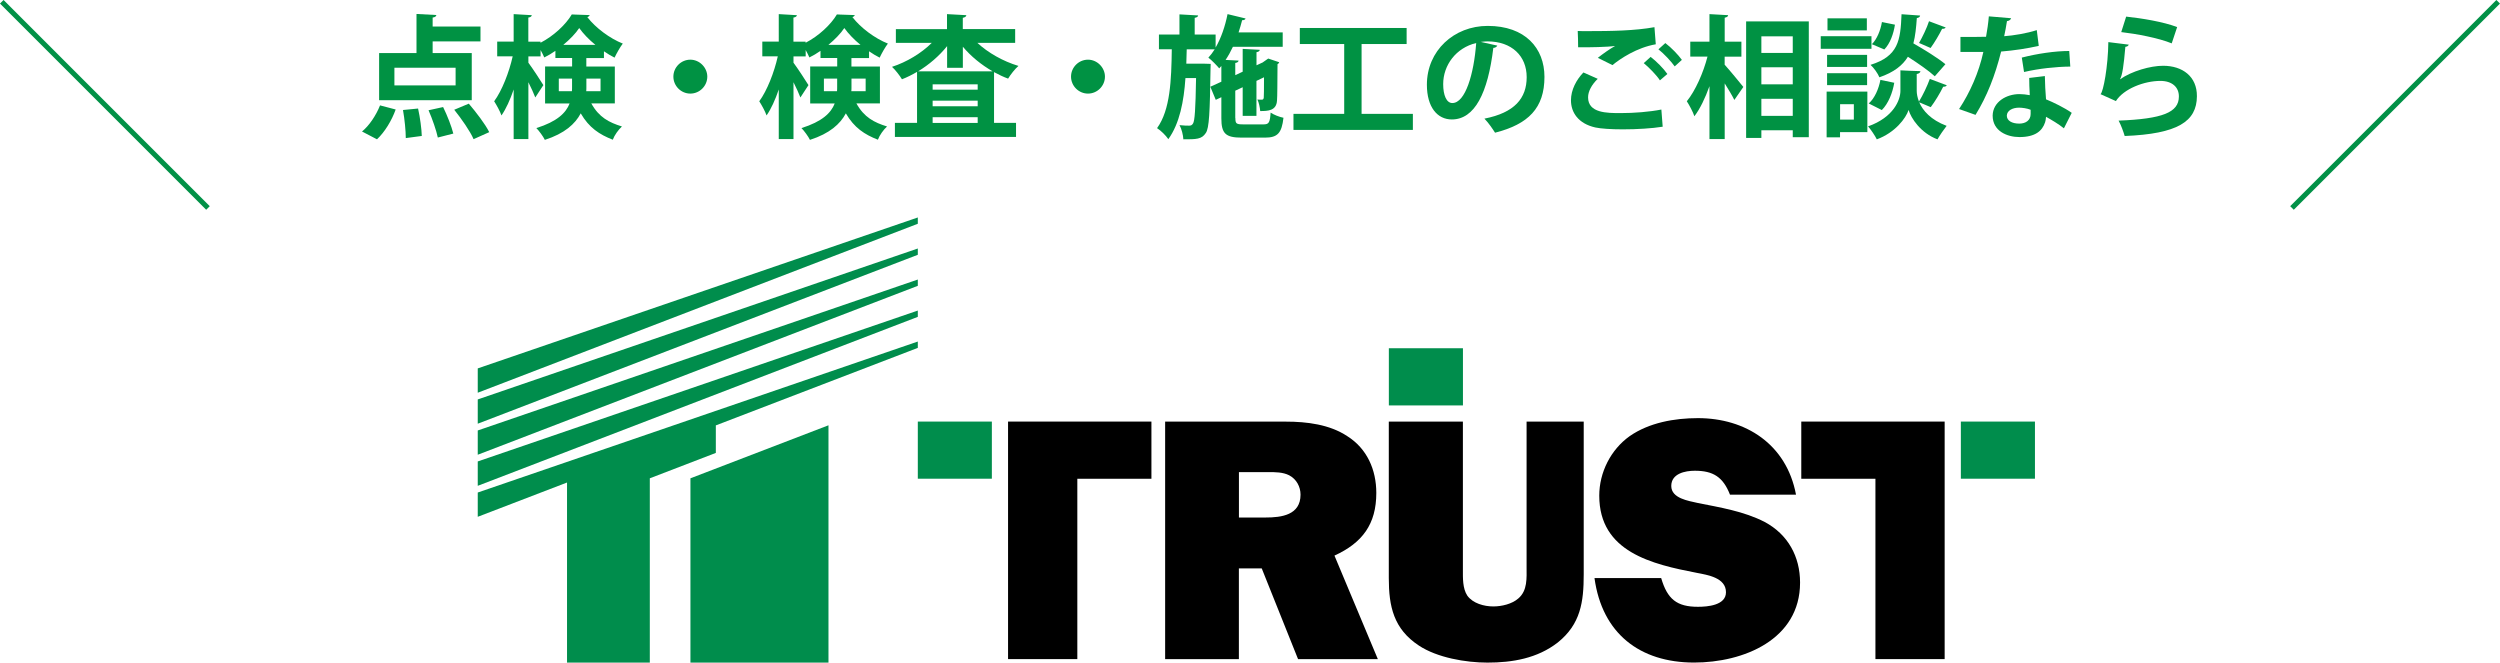
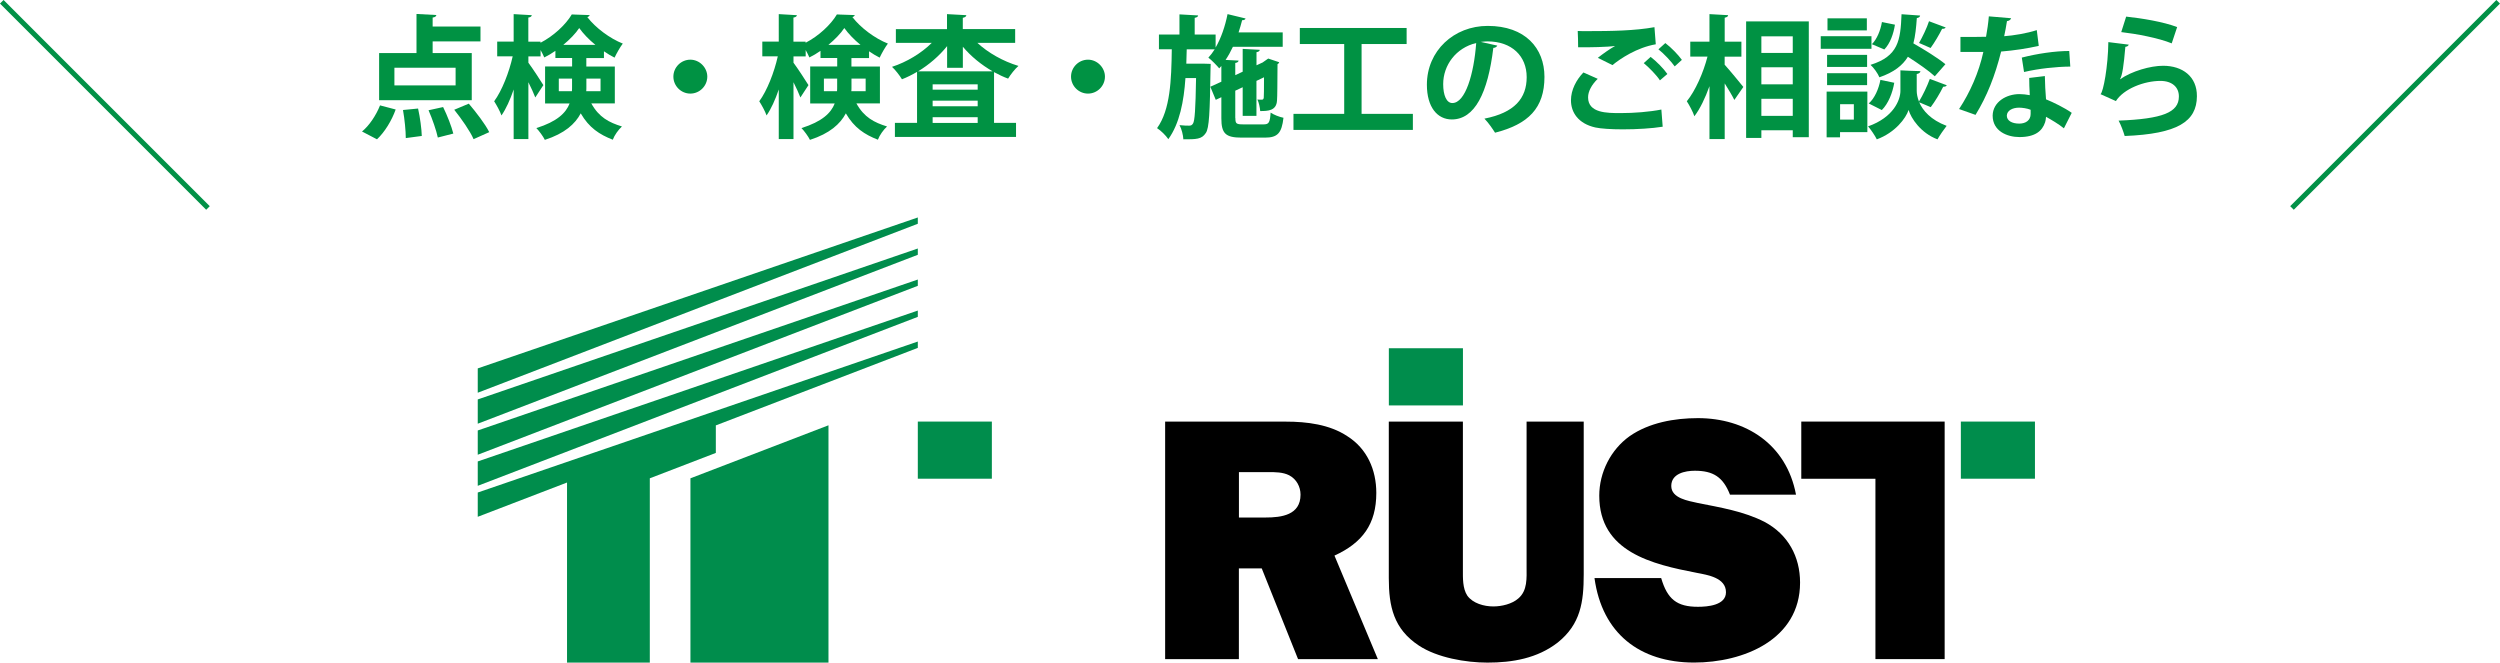
<svg xmlns="http://www.w3.org/2000/svg" width="492.26" height="130.47" viewBox="0 0 492.26 130.47">
  <defs>
    <style>.d{fill:none;stroke:#019147;stroke-miterlimit:10;}.e{fill:#009243;}.f{fill:#008d4c;}</style>
  </defs>
  <g id="a" />
  <g id="b">
    <g id="c">
      <g>
        <g>
          <path class="e" d="M77.91,21.56c-.78,2.19-2.17,4.46-3.68,5.87l-2.95-1.54c1.38-1.1,2.77-3.16,3.55-5.14l3.08,.81Zm14.98-11.12v9.29h-18.24V10.45h7.36V2.75l3.91,.21c-.03,.26-.23,.42-.73,.5v1.77h9.42v2.92h-9.42v2.3h7.7Zm-3.18,6.37v-3.47h-12.05v3.47h12.05Zm-9.81,10.38c0-1.41-.23-3.73-.55-5.53l2.97-.29c.39,1.75,.7,4.04,.73,5.4l-3.16,.42Zm6.31-.1c-.29-1.38-1.07-3.65-1.83-5.38l2.87-.63c.81,1.64,1.67,3.84,2.01,5.22l-3.05,.78Zm7.04,.31c-.68-1.57-2.37-3.99-3.81-5.79l2.87-1.2c1.44,1.7,3.24,4.02,4.02,5.61l-3.08,1.38Z" />
          <path class="e" d="M121.07,20.36h-4.64c1.51,2.74,3.5,3.76,6.03,4.54-.7,.65-1.46,1.7-1.8,2.61-2.61-1.02-4.67-2.35-6.31-5.19-1.1,2.09-3.18,3.97-7.07,5.22-.29-.63-1.17-1.83-1.67-2.32,4.07-1.28,5.82-2.97,6.55-4.85h-4.83v-7.28h5.32v-1.67h-3.29v-1.41c-.7,.5-1.46,.94-2.19,1.3-.18-.42-.44-.94-.73-1.46v1.25h-2.4v1.25c.7,.91,2.56,3.76,2.95,4.41l-1.59,2.43c-.29-.76-.81-1.91-1.36-3v11.19h-2.9v-9.76c-.68,2.01-1.51,3.83-2.4,5.11-.29-.83-.97-2.06-1.44-2.79,1.54-2.09,2.95-5.71,3.65-8.85h-3.05v-2.9h3.24V2.78l3.57,.21c-.03,.24-.21,.39-.68,.47v4.75h2.4v.21c2.58-1.33,4.98-3.58,6.16-5.58,.1,0,.21,.03,3.52,.13-.05,.18-.23,.34-.47,.39,1.59,2.09,4.46,4.23,6.99,5.22-.57,.76-1.2,1.88-1.62,2.77-.68-.34-1.38-.76-2.09-1.25v1.33h-3.47v1.67h5.61v7.28Zm-11.04-2.4h2.58c.03-.29,.03-.6,.03-.89v-1.59h-2.61v2.48Zm7.2-9.13c-1.28-1.04-2.4-2.22-3.18-3.31-.73,1.1-1.85,2.24-3.13,3.31h6.31Zm1.02,6.65h-2.79v1.67c0,.26,0,.55-.03,.81h2.82v-2.48Z" />
          <path class="e" d="M139.27,15.09c0,1.83-1.51,3.34-3.34,3.34s-3.34-1.51-3.34-3.34,1.51-3.34,3.34-3.34,3.34,1.57,3.34,3.34Z" />
          <path class="e" d="M173.27,20.36h-4.64c1.51,2.74,3.5,3.76,6.03,4.54-.7,.65-1.46,1.7-1.8,2.61-2.61-1.02-4.67-2.35-6.31-5.19-1.1,2.09-3.18,3.97-7.07,5.22-.29-.63-1.17-1.83-1.67-2.32,4.07-1.28,5.82-2.97,6.55-4.85h-4.83v-7.28h5.32v-1.67h-3.29v-1.41c-.7,.5-1.46,.94-2.19,1.3-.18-.42-.44-.94-.73-1.46v1.25h-2.4v1.25c.7,.91,2.56,3.76,2.95,4.41l-1.59,2.43c-.29-.76-.81-1.91-1.36-3v11.19h-2.9v-9.76c-.68,2.01-1.51,3.83-2.4,5.11-.29-.83-.97-2.06-1.44-2.79,1.54-2.09,2.95-5.71,3.65-8.85h-3.05v-2.9h3.24V2.78l3.57,.21c-.03,.24-.21,.39-.68,.47v4.75h2.4v.21c2.58-1.33,4.98-3.58,6.16-5.58,.1,0,.21,.03,3.52,.13-.05,.18-.23,.34-.47,.39,1.59,2.09,4.46,4.23,6.99,5.22-.57,.76-1.2,1.88-1.62,2.77-.68-.34-1.38-.76-2.09-1.25v1.33h-3.47v1.67h5.61v7.28Zm-11.04-2.4h2.58c.03-.29,.03-.6,.03-.89v-1.59h-2.61v2.48Zm7.2-9.13c-1.28-1.04-2.4-2.22-3.18-3.31-.73,1.1-1.85,2.24-3.13,3.31h6.31Zm1.02,6.65h-2.79v1.67c0,.26,0,.55-.03,.81h2.82v-2.48Z" />
          <path class="e" d="M199.89,8.44h-7.44c2.11,1.96,5.06,3.63,8.09,4.54-.68,.57-1.57,1.72-2.04,2.5-.94-.34-1.85-.78-2.77-1.28v9.99h4.33v2.77h-23.85v-2.77h4.36V14.15c-.97,.57-1.96,1.07-2.97,1.46-.44-.73-1.3-1.85-1.96-2.45,2.9-.94,5.79-2.69,7.83-4.72h-7.07v-2.71h10.07V2.78l3.81,.21c-.03,.26-.23,.42-.7,.52v2.22h10.31v2.71Zm-13.41,.65c-1.54,1.93-3.55,3.65-5.71,4.96h14.69c-2.22-1.28-4.28-2.95-5.87-4.85v4.15h-3.1v-4.25Zm6.03,8.56v-1.04h-8.87v1.04h8.87Zm-8.87,2.17v1.1h8.87v-1.1h-8.87Zm0,4.38h8.87v-1.12h-8.87v1.12Z" />
          <path class="e" d="M217.57,15.09c0,1.83-1.51,3.34-3.34,3.34s-3.34-1.51-3.34-3.34,1.51-3.34,3.34-3.34,3.34,1.57,3.34,3.34Z" />
          <path class="e" d="M243.25,23.26c0,1.07,.18,1.23,1.51,1.23h4.07c1.02,0,1.23-.37,1.36-2.32,.6,.42,1.72,.86,2.53,1.02-.34,3.03-1.17,3.91-3.65,3.91h-4.59c-3.18,0-3.99-.83-3.99-3.81v-4.15l-1.1,.52-1.07-2.58,2.17-.99v-3.1l-.42,.47c-.47-.57-1.49-1.62-2.14-2.11,.44-.47,.86-1.02,1.25-1.64h-5.51l-.08,2.82h3.26l1.54,.05c0,.26,0,.6-.03,.94-.13,8.64-.26,11.74-.94,12.68-.81,1.23-1.85,1.23-4.41,1.23-.05-.86-.34-2.04-.76-2.79,.81,.1,1.54,.1,1.9,.1,.34,0,.55-.08,.76-.42,.34-.52,.5-2.77,.6-8.95h-2.09c-.31,4.59-1.15,8.95-3.37,12.03-.5-.73-1.44-1.67-2.22-2.17,2.61-3.6,2.82-9.45,2.9-15.53h-2.53v-2.9h4.04V2.83l3.68,.21c-.03,.23-.21,.39-.68,.47v3.29h4.12v2.56c1.07-1.83,1.88-4.2,2.35-6.58l3.55,.86c-.08,.24-.31,.34-.68,.34-.21,.81-.44,1.62-.7,2.4h8.69v2.84h-9.81c-.42,.91-.91,1.8-1.44,2.58l2.56,.13c-.03,.26-.21,.39-.65,.47v2.4l1.46-.68v-4.49l3.37,.18c-.03,.23-.21,.39-.65,.47v2.58l1.3-.6h-.03l1.04-.73c.68,.24,1.36,.44,2.17,.73-.03,.13-.16,.29-.34,.37-.03,3.71-.03,6.34-.1,7.15-.1,2.06-1.85,2.09-3.31,2.09-.05-.71-.26-1.7-.55-2.27,.29,.03,.68,.03,.86,.03,.23,0,.34-.08,.39-.39,.03-.23,.05-1.62,.05-4.02l-1.49,.71v6.89h-2.71v-5.64l-1.46,.68v5.4Z" />
          <path class="e" d="M268.1,22.42h10.1v3.16h-23.51v-3.16h9.99V8.67h-8.74v-3.16h21.03v3.16h-8.87v13.75Z" />
          <path class="e" d="M294.82,8.99c-.1,.23-.42,.44-.78,.44-1.07,8.92-3.68,14.09-8.17,14.09-2.84,0-4.91-2.4-4.91-6.84,0-6.68,5.32-11.58,11.98-11.58,7.38,0,11.17,4.38,11.17,10.04,0,6.13-3.16,9.32-9.73,10.99-.5-.78-1.23-1.88-2.09-2.77,5.95-1.17,8.32-4.02,8.32-8.17s-2.92-7.04-7.72-7.04c-.47,0-.89,.05-1.33,.1l3.26,.73Zm-4.15-.52c-3.97,.94-6.5,4.36-6.5,8.09,0,2.19,.65,3.73,1.8,3.73,2.56,0,4.25-5.71,4.7-11.82Z" />
          <path class="e" d="M327.39,24.95c-2.09,.34-5.11,.52-7.83,.52-2.27,0-4.33-.13-5.43-.37-3.37-.76-4.8-2.97-4.8-5.35,0-2.04,1.04-4.02,2.45-5.48l2.82,1.25c-1.2,1.17-1.9,2.48-1.9,3.65,0,3.1,3.73,3.1,6.39,3.1s5.66-.23,8.04-.7l.26,3.37Zm-12.76-13.57c.89-.71,2.3-1.72,3.34-2.3v-.03c-1.33,.21-5.04,.29-7.23,.26,0-.81-.03-2.48-.08-3.21,.5,.03,1.12,.03,1.83,.03,4.83,0,9.45-.08,13.28-.78l.26,3.37c-3.73,.65-6.97,2.82-8.53,4.1l-2.87-1.43Zm12.21,4.44c-.6-.97-2.22-2.61-3.18-3.39l1.36-1.23c1.12,.86,2.56,2.3,3.29,3.37l-1.46,1.25Zm2.92-2.74c-.65-.94-2.17-2.56-3.21-3.37l1.36-1.23c1.2,.91,2.53,2.3,3.26,3.31l-1.41,1.28Z" />
          <path class="e" d="M339.59,11.15v1.59c.91,.99,3.16,3.73,3.68,4.38l-1.77,2.56c-.42-.86-1.17-2.09-1.9-3.26v10.96h-3v-10.41c-.83,2.32-1.85,4.46-2.97,5.92-.29-.89-.99-2.17-1.49-2.95,1.7-2.09,3.26-5.64,4.07-8.79h-3.39v-2.95h3.78V2.78l3.68,.21c-.03,.26-.21,.39-.68,.5v4.72h3.29v2.95h-3.29Zm4.23-6.94h12.34V27.01h-3.16v-1.36h-6.18v1.51h-3V4.21Zm9.18,2.95h-6.18v3.26h6.18v-3.26Zm0,6.08h-6.18v3.37h6.18v-3.37Zm-6.18,9.58h6.18v-3.37h-6.18v3.37Z" />
          <path class="e" d="M368.5,7.13v2.48h-9.99v-2.48h9.99Zm-.81,10.91v7.98h-5.38v1.02h-2.64v-9h8.01Zm-.05-7.23v2.37h-7.88v-2.37h7.88Zm-7.88,5.95v-2.35h7.88v2.35h-7.88Zm7.83-13.15v2.37h-7.75V3.61h7.75Zm-2.56,16.91h-2.71v3.03h2.71v-3.03Zm18.29-3.73c-.08,.21-.34,.29-.7,.29-.6,1.23-1.62,2.92-2.45,4.02l-2.27-.96c.7,1.62,2.27,3.47,5.4,4.64-.55,.7-1.38,1.9-1.8,2.66-3.31-1.25-5.22-4.17-5.69-5.79-.52,1.62-2.64,4.46-6.26,5.79-.34-.71-1.17-1.93-1.72-2.56,5.04-1.77,6.37-5.22,6.37-6.99v-4.04l1.64,.08,2.3,.08c-.03,.29-.26,.47-.73,.57v3.31c0,.57,.13,1.3,.44,2.11,.76-1.23,1.64-3.08,2.14-4.46l3.34,1.25Zm-10.33-.5c-.34,2.01-1.17,4.1-2.45,5.38l-2.58-1.3c1.15-.99,1.96-2.84,2.3-4.64l2.74,.57Zm5.09-13.23c-.03,.26-.23,.42-.65,.5-.13,1.83-.29,3.5-.68,4.98,2.19,1.25,4.88,2.92,6.31,4.1l-2.09,2.38c-1.12-1.04-3.29-2.56-5.3-3.84-1.04,1.7-2.74,3.05-5.61,4.04-.31-.76-1.1-1.88-1.75-2.45,5.48-1.72,5.9-4.75,6.11-9.97l3.65,.26Zm-9.5,5.64c.99-.97,1.7-2.71,1.98-4.36l2.56,.52c-.26,1.75-.94,3.71-2.09,4.88l-2.45-1.04Zm14.53-3.29c-.1,.18-.37,.29-.7,.26-.57,1.15-1.51,2.74-2.27,3.78l-2.27-.99c.68-1.2,1.54-2.97,1.96-4.28l3.29,1.23Z" />
          <path class="e" d="M395.99,3.61c-.08,.26-.37,.5-.81,.55-.13,.94-.39,2.22-.55,2.97,1.85-.13,4.51-.57,6.42-1.2l.39,3.1c-2.24,.52-4.85,.91-7.41,1.12-1.2,4.78-2.77,8.77-5.04,12.47l-3.24-1.15c2.17-3.29,3.89-7.18,4.78-11.25h-4.51v-2.95h2.9c.78,0,1.57-.03,2.14-.03,.23-1.25,.44-2.66,.55-4.02l4.38,.37Zm6.65,11.38c.03,1.57,.1,3.05,.23,4.57,1.41,.57,3.68,1.67,5.06,2.66l-1.54,3.05c-.97-.81-2.53-1.72-3.52-2.27-.03,.5-.1,.81-.18,1.07-.55,1.7-1.93,2.92-5.06,2.92-2.38,0-5.27-1.15-5.27-4.23,.05-2.69,2.69-4.23,5.27-4.23,.65,0,1.33,.08,2.04,.21-.08-1.25-.11-2.56-.11-3.39l3.08-.37Zm-2.79,6.63c-.7-.29-1.67-.42-2.3-.42-1.28,0-2.37,.57-2.4,1.57,0,.97,.97,1.57,2.45,1.57,1.25,0,2.24-.63,2.24-1.9v-.81Zm7.8-8.51c-2.84,.03-6.21,.39-9.11,1.07l-.44-2.84c2.97-.76,6.5-1.3,9.34-1.3l.21,3.08Z" />
          <path class="e" d="M419.17,8.78c-.13,.29-.31,.39-.68,.44-.31,3.63-.6,5.71-1.07,6.39h.03c2.32-1.62,6-2.66,8.48-2.66,3.81,0,6.68,2.11,6.65,6-.03,4.98-3.78,7.41-14.22,7.83-.24-.81-.71-2.14-1.2-3.03,8.69-.34,11.85-1.62,11.87-4.72,.03-1.85-1.33-3.1-3.63-3.1-3.24,0-7.25,1.57-8.77,3.97l-3.03-1.36c.55-.42,1.49-5.48,1.54-10.25l4.02,.5Zm-.52-5.51c3.16,.34,7.31,1.02,10.04,2.06l-1.07,3.21c-2.61-1.07-6.99-1.88-9.94-2.22l.97-3.05Z" />
        </g>
        <line class="d" x1="40.95" y1="40.95" x2=".35" y2=".35" />
        <line class="d" x1="451.3" y1="40.95" x2="491.9" y2=".35" />
        <g>
          <path d="M243.95,111.92h4.49l7.15,17.86h15.71l-8.54-20.38c5.52-2.52,8.24-6.21,8.24-12.34,0-4.57-1.83-8.73-5.72-11.18-3.48-2.31-7.98-2.86-12.07-2.86h-23.79v46.76h14.52v-17.86h0Zm0-18.96h5.79c1.37,0,2.86,0,4.09,.62,1.44,.75,2.25,2.25,2.25,3.82,0,4.02-3.75,4.5-6.88,4.5h-5.25v-8.94h0Z" />
          <path d="M327.09,113.82c1.22,4.16,3.08,5.66,7.24,5.66,1.84,0,5.52-.27,5.52-2.86,0-2.87-3.61-3.41-5.73-3.82-8.79-1.7-19.22-4.09-19.22-15.2,0-4.57,2.25-9.06,6-11.73,3.82-2.65,8.8-3.54,13.43-3.54,9.35,0,17.44,5.09,19.31,15.07h-13c-1.36-3.48-3.31-4.71-6.92-4.71-1.91,0-4.64,.55-4.64,3s3.41,2.93,5.18,3.34c4.43,.89,9.13,1.64,13.22,3.75,4.58,2.45,6.96,6.82,6.96,11.93,0,11.25-11.17,15.75-20.86,15.75-10.71,0-18.13-5.74-19.62-16.64h13.13Z" />
-           <polygon points="198.49 83.01 226.72 83.01 226.72 94.27 212.13 94.27 212.13 129.78 198.49 129.78 198.49 83.01 198.49 83.01" />
          <polygon class="f" points="180.72 83.01 195.3 83.01 195.3 94.26 180.72 94.26 180.72 83.01 180.72 83.01" />
          <polygon points="382.91 129.78 369.28 129.78 369.28 94.27 354.68 94.27 354.68 83.01 382.91 83.01 382.91 129.78 382.91 129.78" />
          <polygon class="f" points="400.69 83.01 386.1 83.01 386.1 94.26 400.69 94.26 400.69 83.01 400.69 83.01" />
-           <path d="M300.59,83.01v28.63c0,2.18,.21,4.64-1.63,6.2-1.23,1.09-3.27,1.57-4.92,1.57-1.84,0-4.02-.61-5.11-2.11-.96-1.43-.88-3.54-.88-5.11v-29.18h-14.59v30.81c0,5.59,.95,10.02,5.93,13.3,3.61,2.38,9.21,3.35,13.5,3.35,4.91,0,9.82-.83,13.84-3.96,4.5-3.61,5.11-7.97,5.11-13.42v-30.07h-11.25Z" />
+           <path d="M300.59,83.01v28.63c0,2.18,.21,4.64-1.63,6.2-1.23,1.09-3.27,1.57-4.92,1.57-1.84,0-4.02-.61-5.11-2.11-.96-1.43-.88-3.54-.88-5.11v-29.18h-14.59v30.81c0,5.59,.95,10.02,5.93,13.3,3.61,2.38,9.21,3.35,13.5,3.35,4.91,0,9.82-.83,13.84-3.96,4.5-3.61,5.11-7.97,5.11-13.42v-30.07h-11.25" />
          <polygon class="f" points="288.06 68.57 273.47 68.57 273.47 79.83 288.06 79.83 288.06 68.57 288.06 68.57" />
          <polygon class="f" points="94.07 83.43 180.72 50.17 180.72 48.93 94.07 78.65 94.07 83.43 94.07 83.43" />
          <polygon class="f" points="94.07 89.54 180.72 56.28 180.72 55.04 94.07 84.76 94.07 89.54 94.07 89.54" />
          <polygon class="f" points="94.07 72.54 94.07 77.33 180.72 44.06 180.72 42.82 94.07 72.54 94.07 72.54" />
          <polygon class="f" points="94.07 95.66 180.72 62.39 180.72 61.15 94.07 90.86 94.07 95.66 94.07 95.66" />
          <polygon class="f" points="94.07 101.76 111.65 95.01 111.65 130.47 127.95 130.47 127.95 94.18 140.95 89.18 140.95 83.76 180.72 68.5 180.72 67.25 94.07 96.98 94.07 101.76 94.07 101.76" />
          <polygon class="f" points="135.95 130.47 163.13 130.47 163.13 83.74 135.95 94.18 135.95 130.47 135.95 130.47" />
        </g>
      </g>
    </g>
  </g>
</svg>